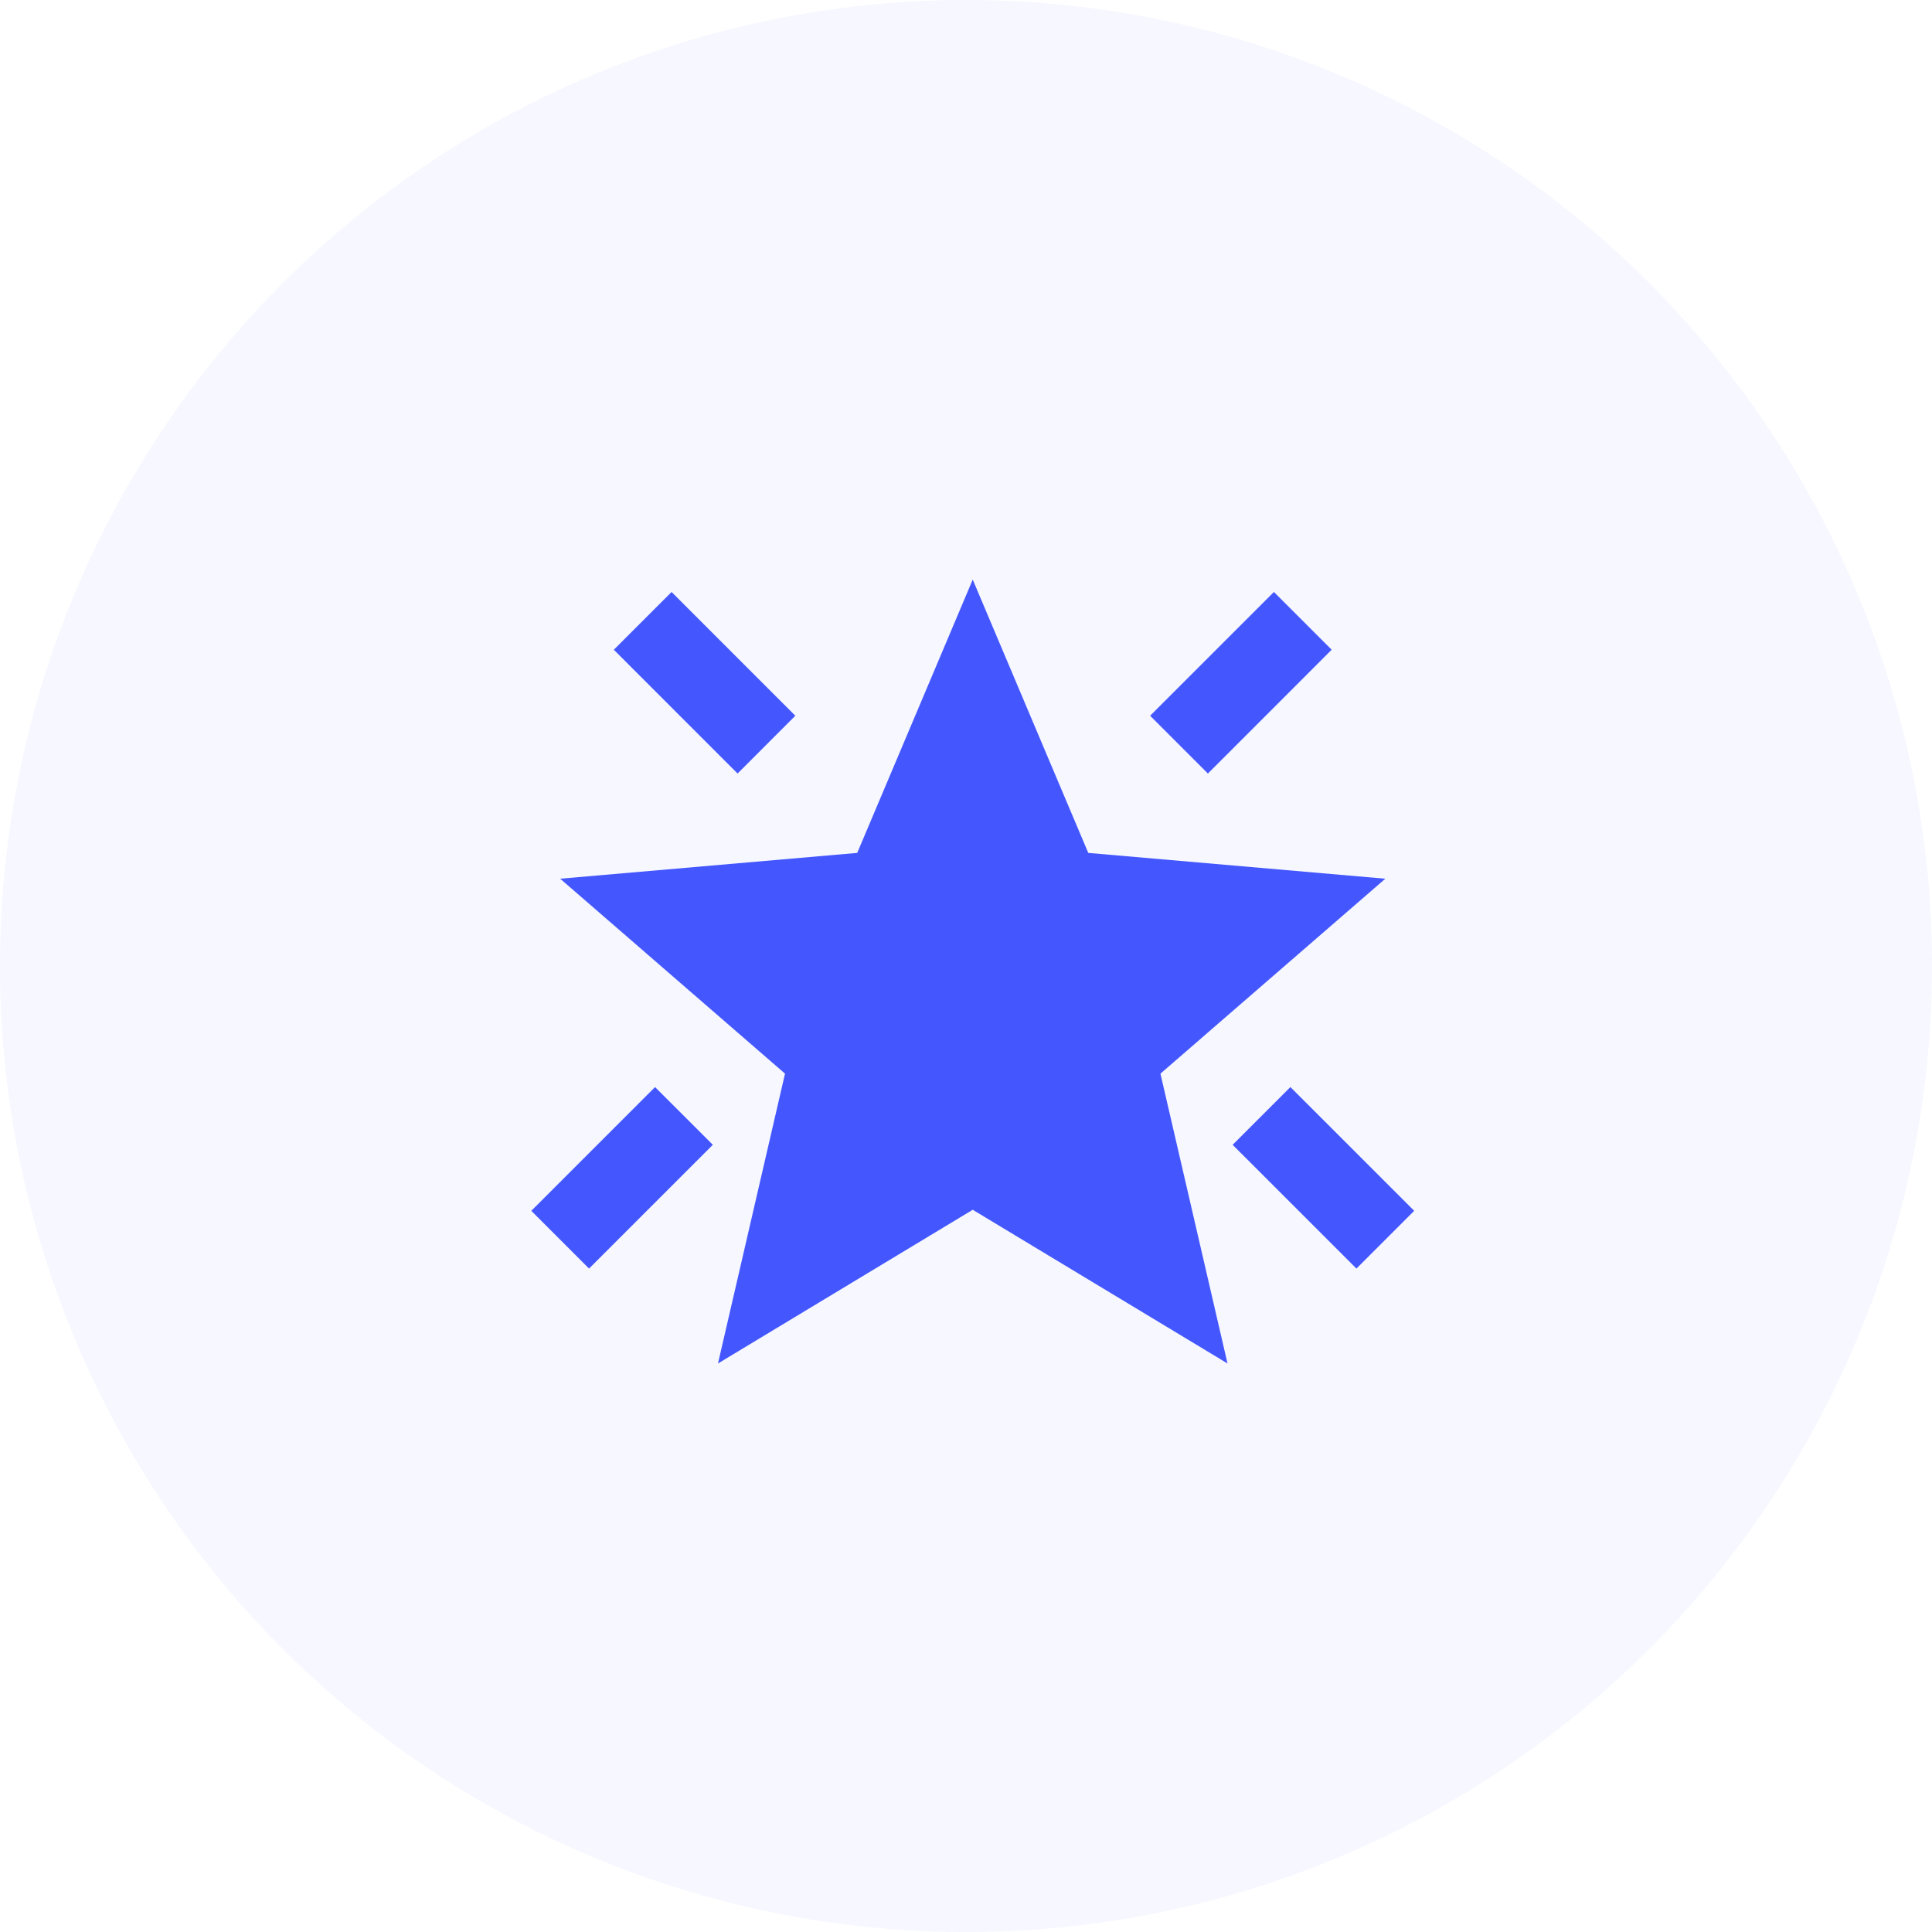
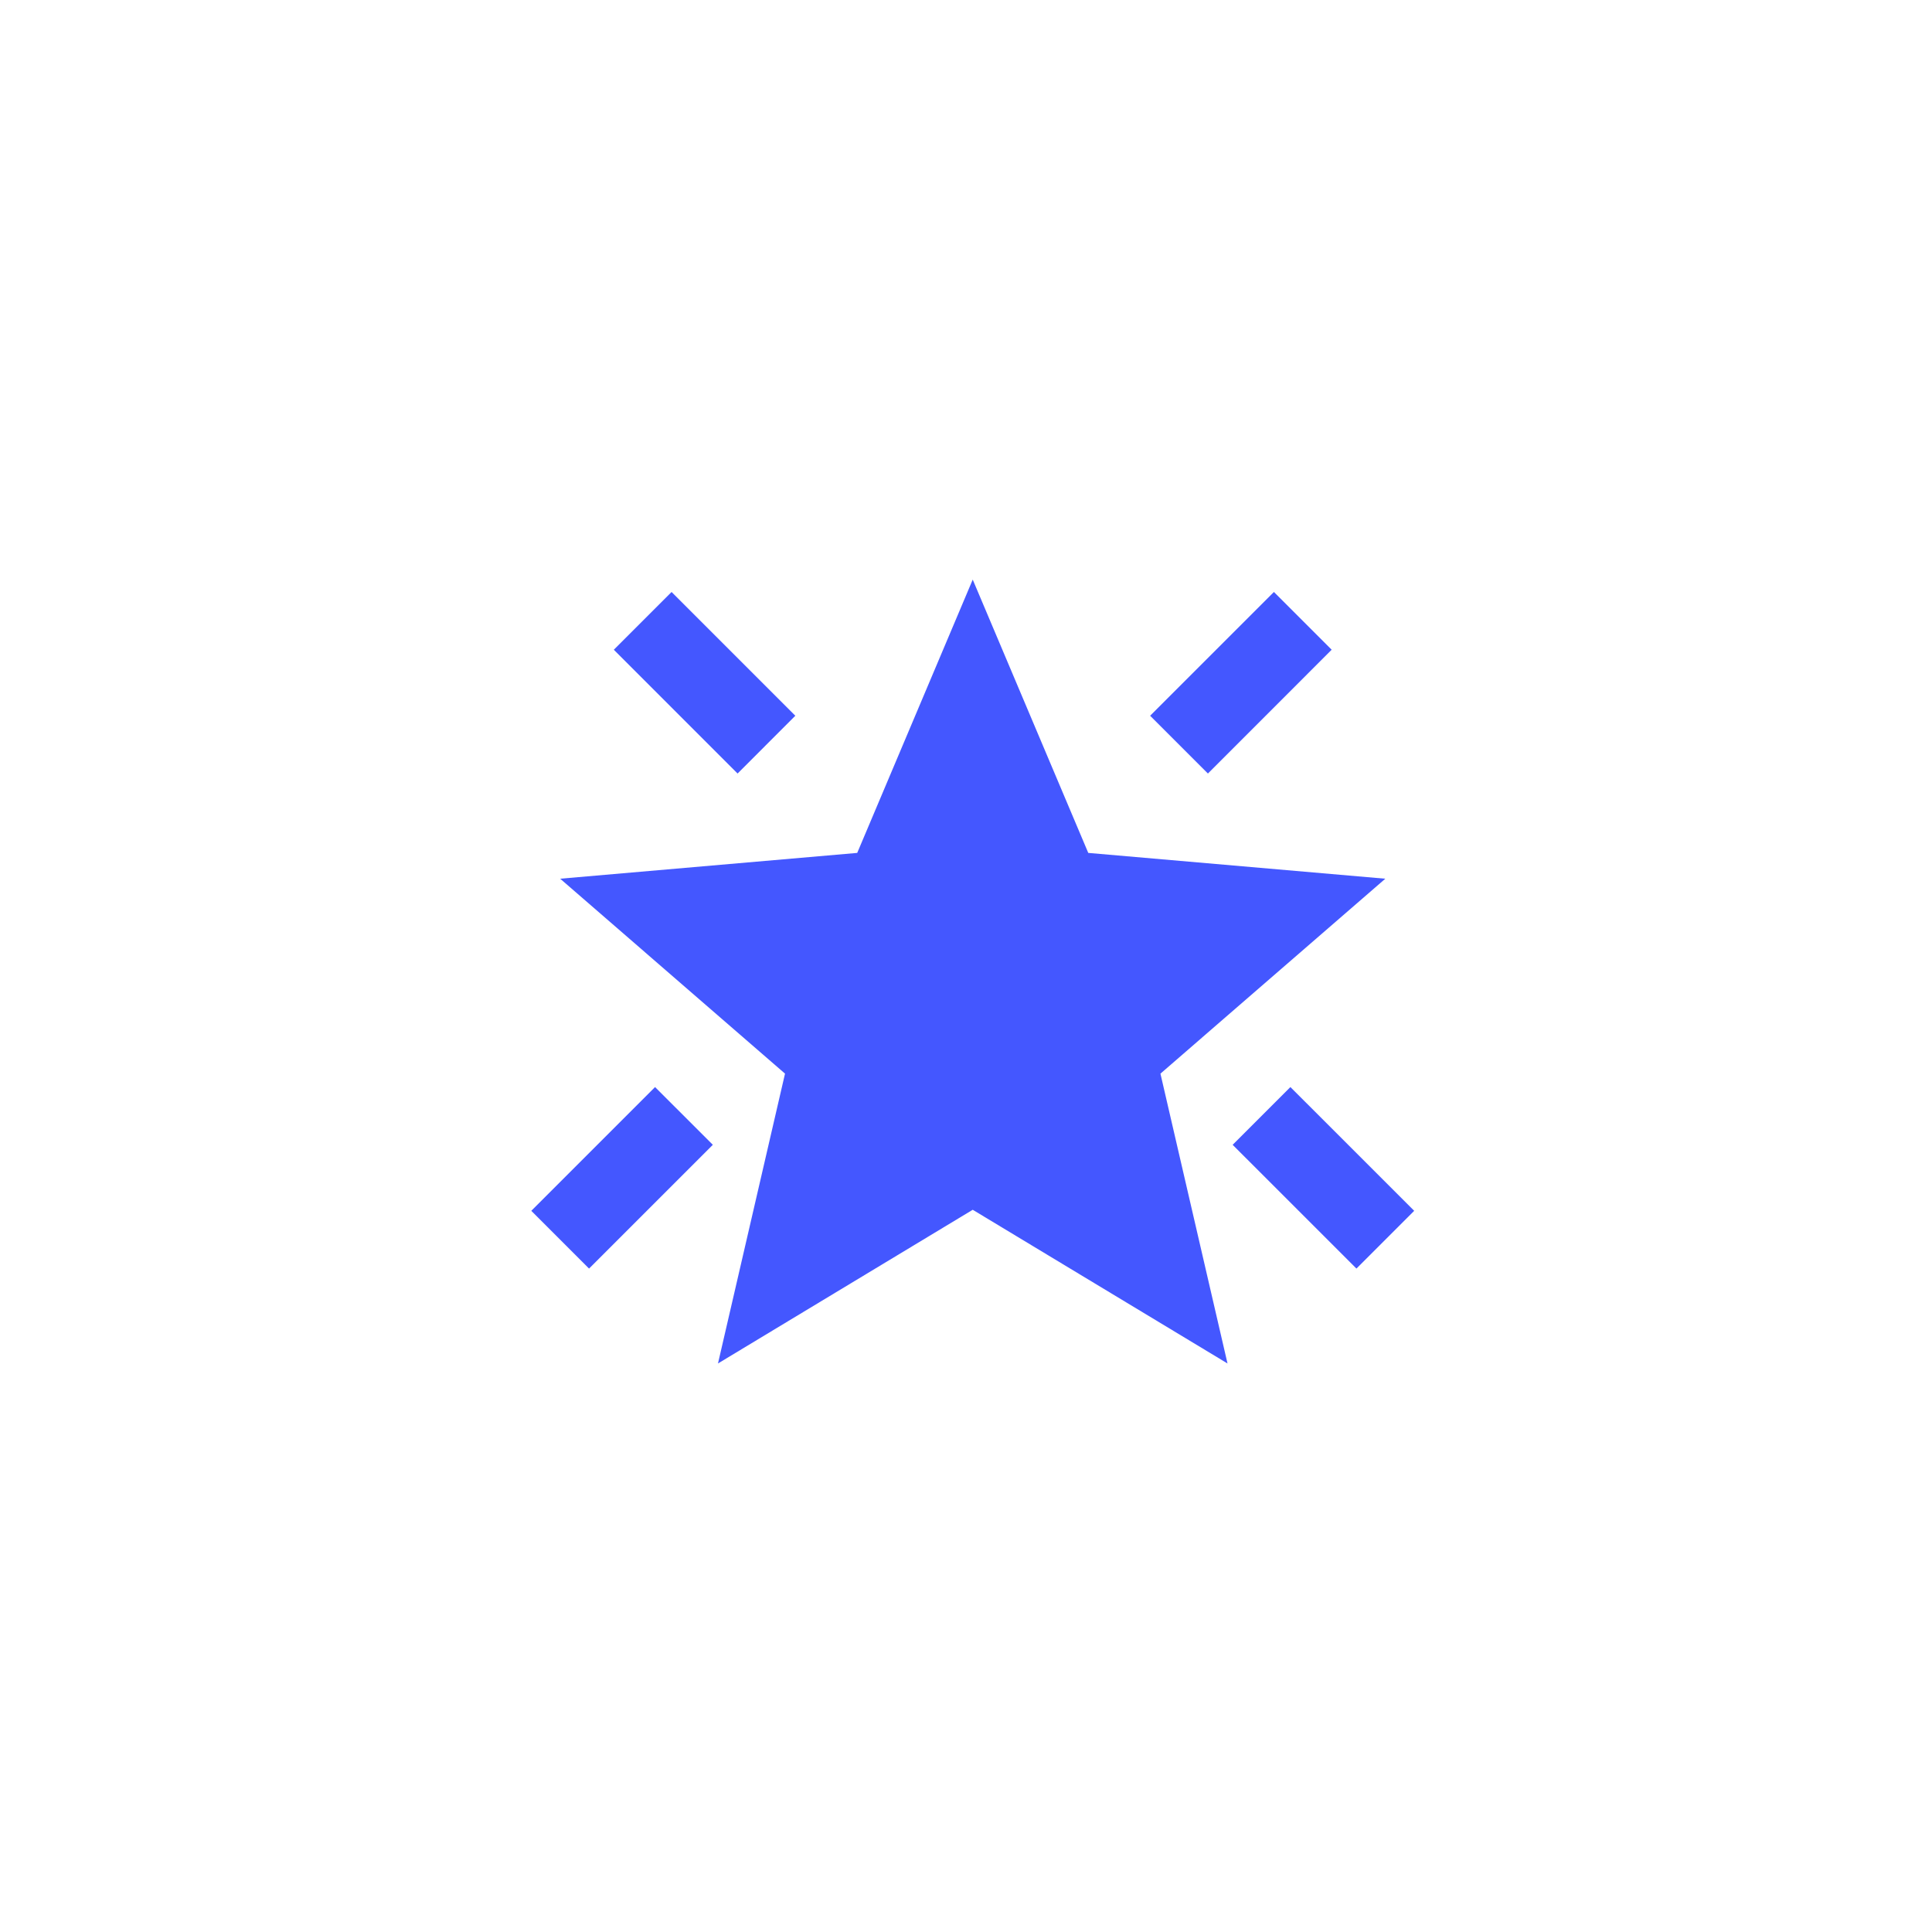
<svg xmlns="http://www.w3.org/2000/svg" width="56" height="56" viewBox="0 0 56 56" fill="none">
-   <circle cx="28" cy="28" r="28" fill="#4457FF" fill-opacity="0.05" />
-   <path d="M39.317 36.77L35.729 33.183L37.403 31.509L40.991 35.096L39.317 36.77ZM35.012 22.421L33.337 20.746L36.925 17.159L38.599 18.833L35.012 22.421ZM21.379 22.421L17.792 18.833L19.466 17.159L23.053 20.746L21.379 22.421ZM17.074 36.77L15.4 35.096L18.987 31.509L20.662 33.183L17.074 36.77ZM20.811 39.521L22.754 31.12L16.237 25.47L24.847 24.722L28.195 16.8L31.544 24.722L40.154 25.47L33.636 31.12L35.58 39.521L28.195 35.066L20.811 39.521Z" fill="#4457FF" />
+   <path d="M39.317 36.77L35.729 33.183L37.403 31.509L40.991 35.096L39.317 36.77ZM35.012 22.421L33.337 20.746L36.925 17.159L38.599 18.833L35.012 22.421ZM21.379 22.421L17.792 18.833L19.466 17.159L23.053 20.746L21.379 22.421ZM17.074 36.77L15.4 35.096L18.987 31.509L20.662 33.183L17.074 36.77M20.811 39.521L22.754 31.12L16.237 25.47L24.847 24.722L28.195 16.8L31.544 24.722L40.154 25.47L33.636 31.12L35.58 39.521L28.195 35.066L20.811 39.521Z" fill="#4457FF" />
</svg>